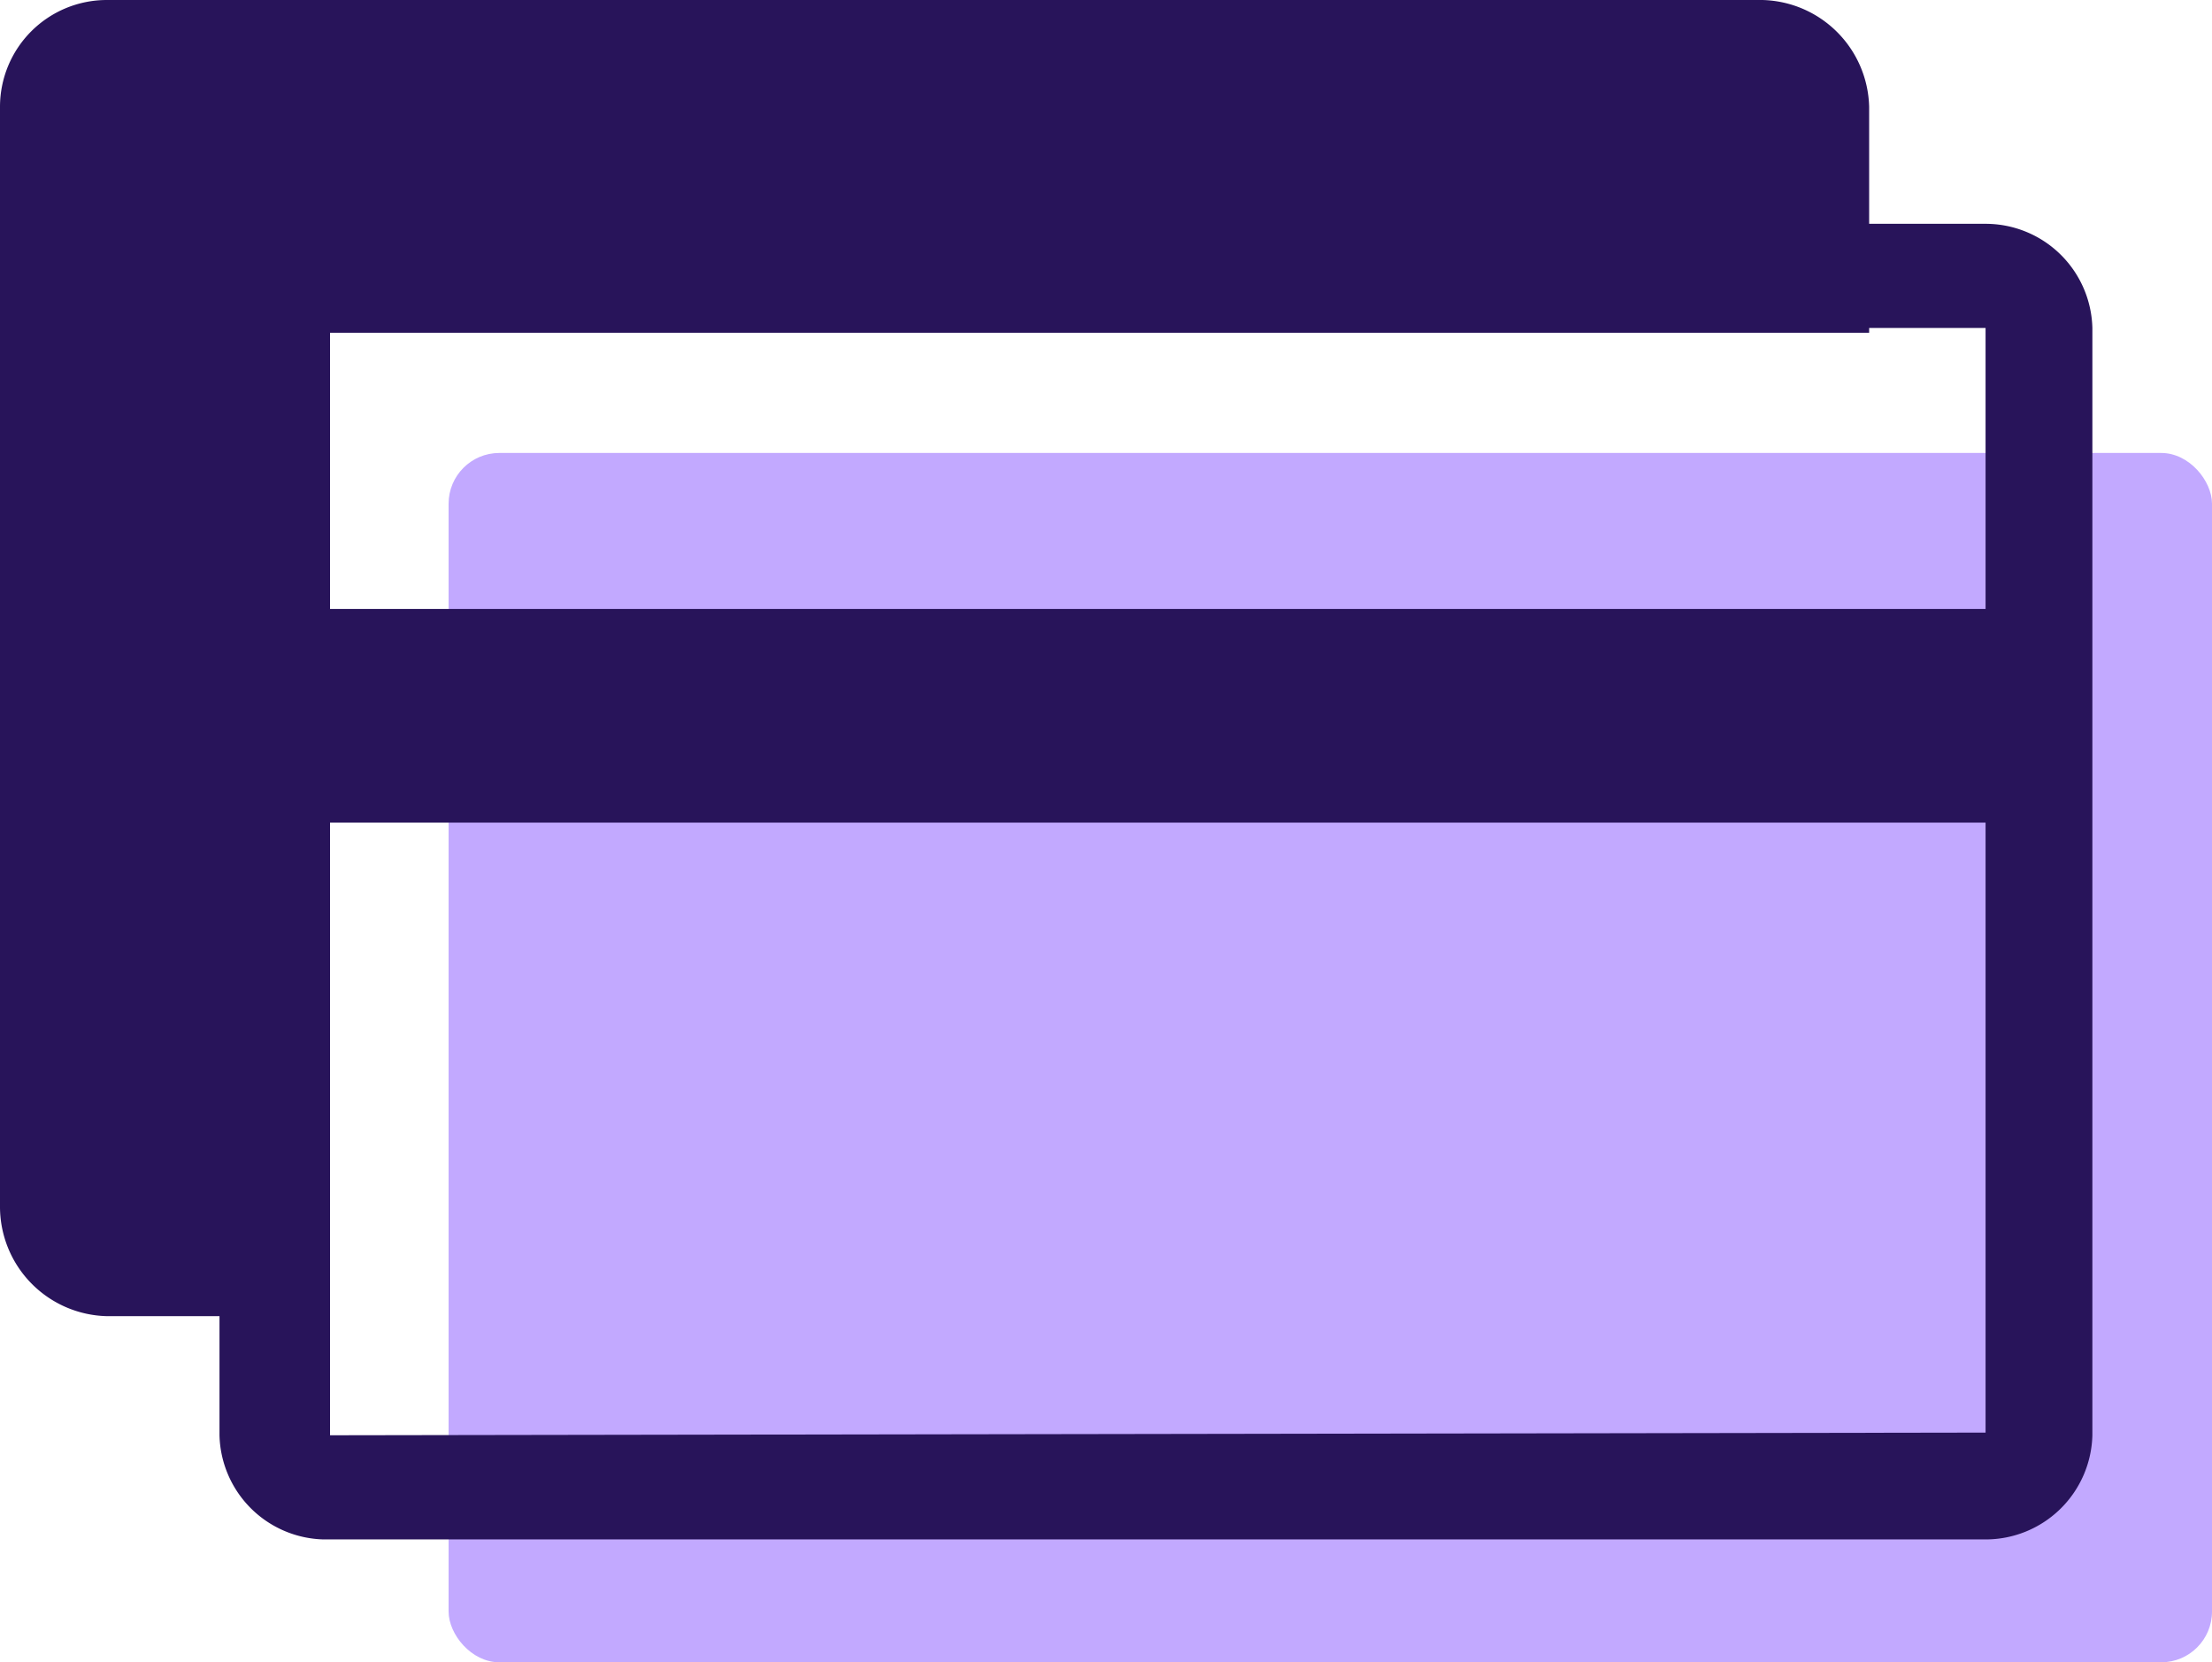
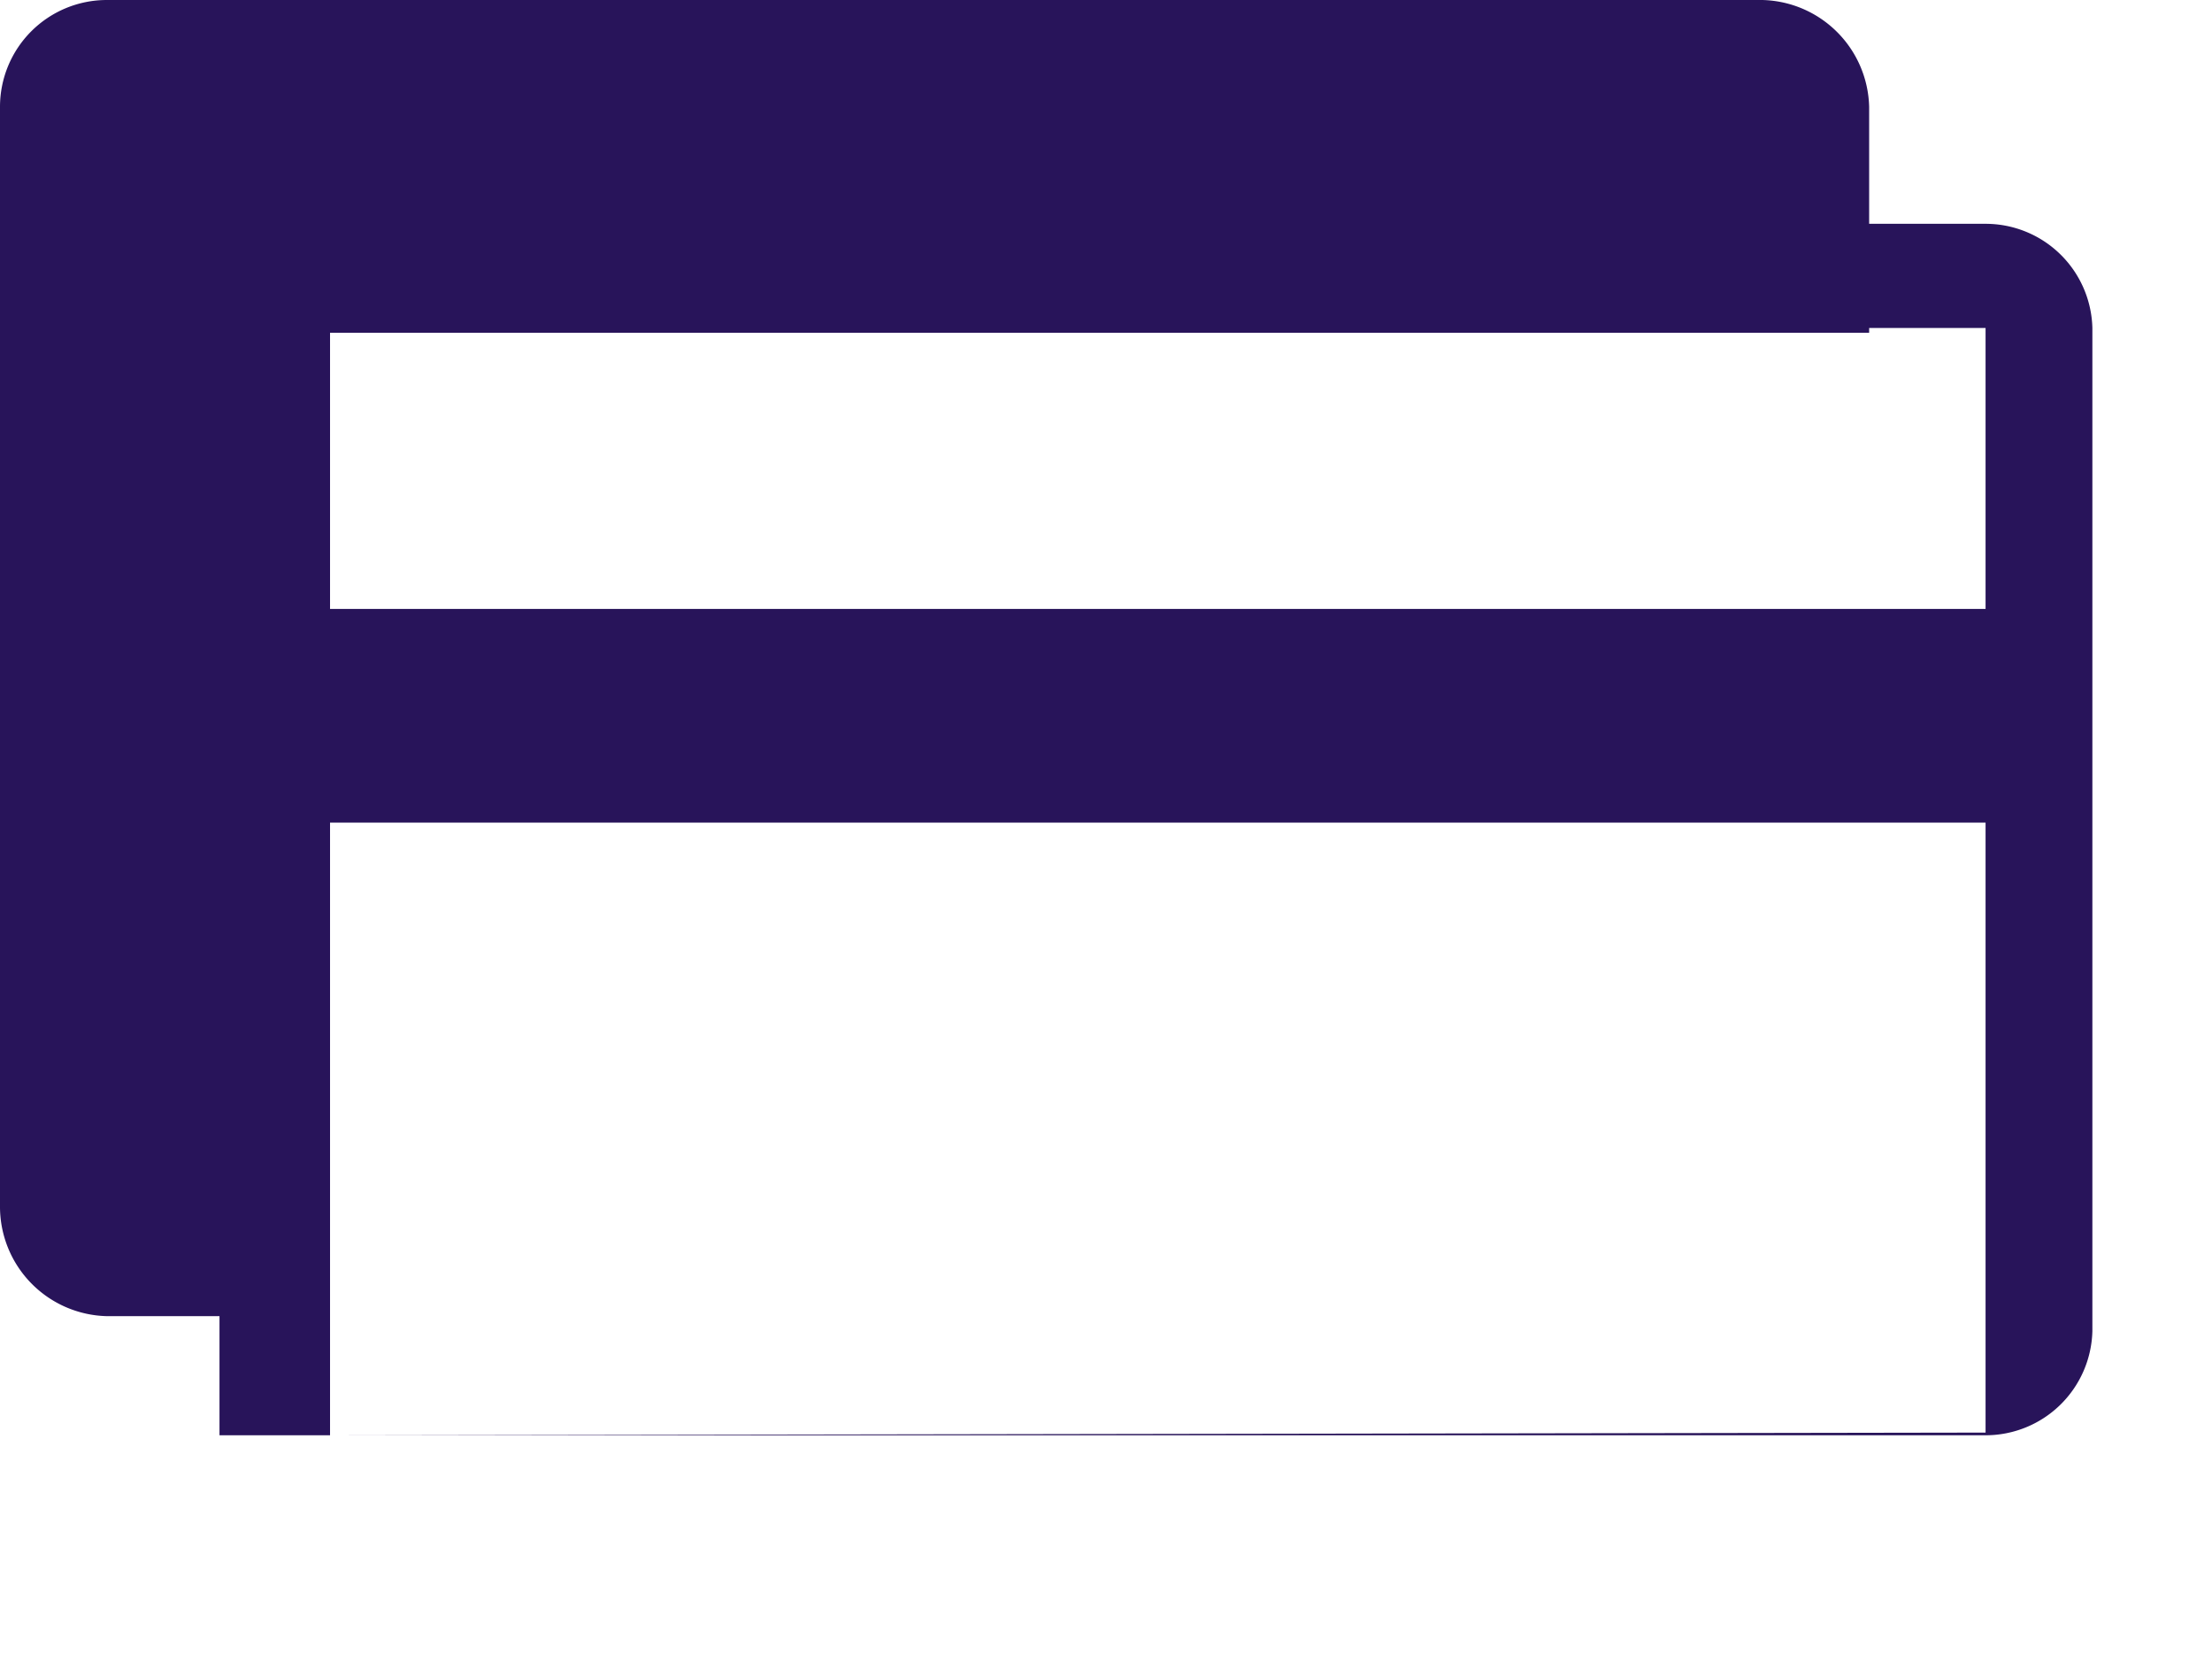
<svg xmlns="http://www.w3.org/2000/svg" width="41.42" height="31.12" viewBox="0 0 41.42 31.12">
  <title>multiple-payment-gateways</title>
  <g id="Layer_2" data-name="Layer 2">
    <g id="Layer_1-2" data-name="Layer 1">
-       <rect x="8.4" y="8.48" width="33.02" height="22.64" rx="0.95" style="fill:#c2a9ff" />
-       <path d="M37.18,4.19H35V2A2.05,2.05,0,0,0,33,0H2A2,2,0,0,0,0,2V22.59a2.05,2.05,0,0,0,2,2.05H4.11v2.23a2,2,0,0,0,1.95,1.95H37.18a2,2,0,0,0,2-1.95V6.14A2,2,0,0,0,37.18,4.19Zm0,1.95V11.4h-31V6.23a0,0,0,0,1,0,0H35V6.14Zm-31,20.73V24.64h0V15.4h31V26.82Z" style="fill:#28145a" />
+       <path d="M37.18,4.19H35V2A2.05,2.05,0,0,0,33,0H2A2,2,0,0,0,0,2V22.59a2.05,2.05,0,0,0,2,2.05H4.11v2.23H37.18a2,2,0,0,0,2-1.95V6.14A2,2,0,0,0,37.18,4.19Zm0,1.95V11.4h-31V6.23a0,0,0,0,1,0,0H35V6.14Zm-31,20.73V24.64h0V15.4h31V26.82Z" style="fill:#28145a" />
    </g>
  </g>
</svg>